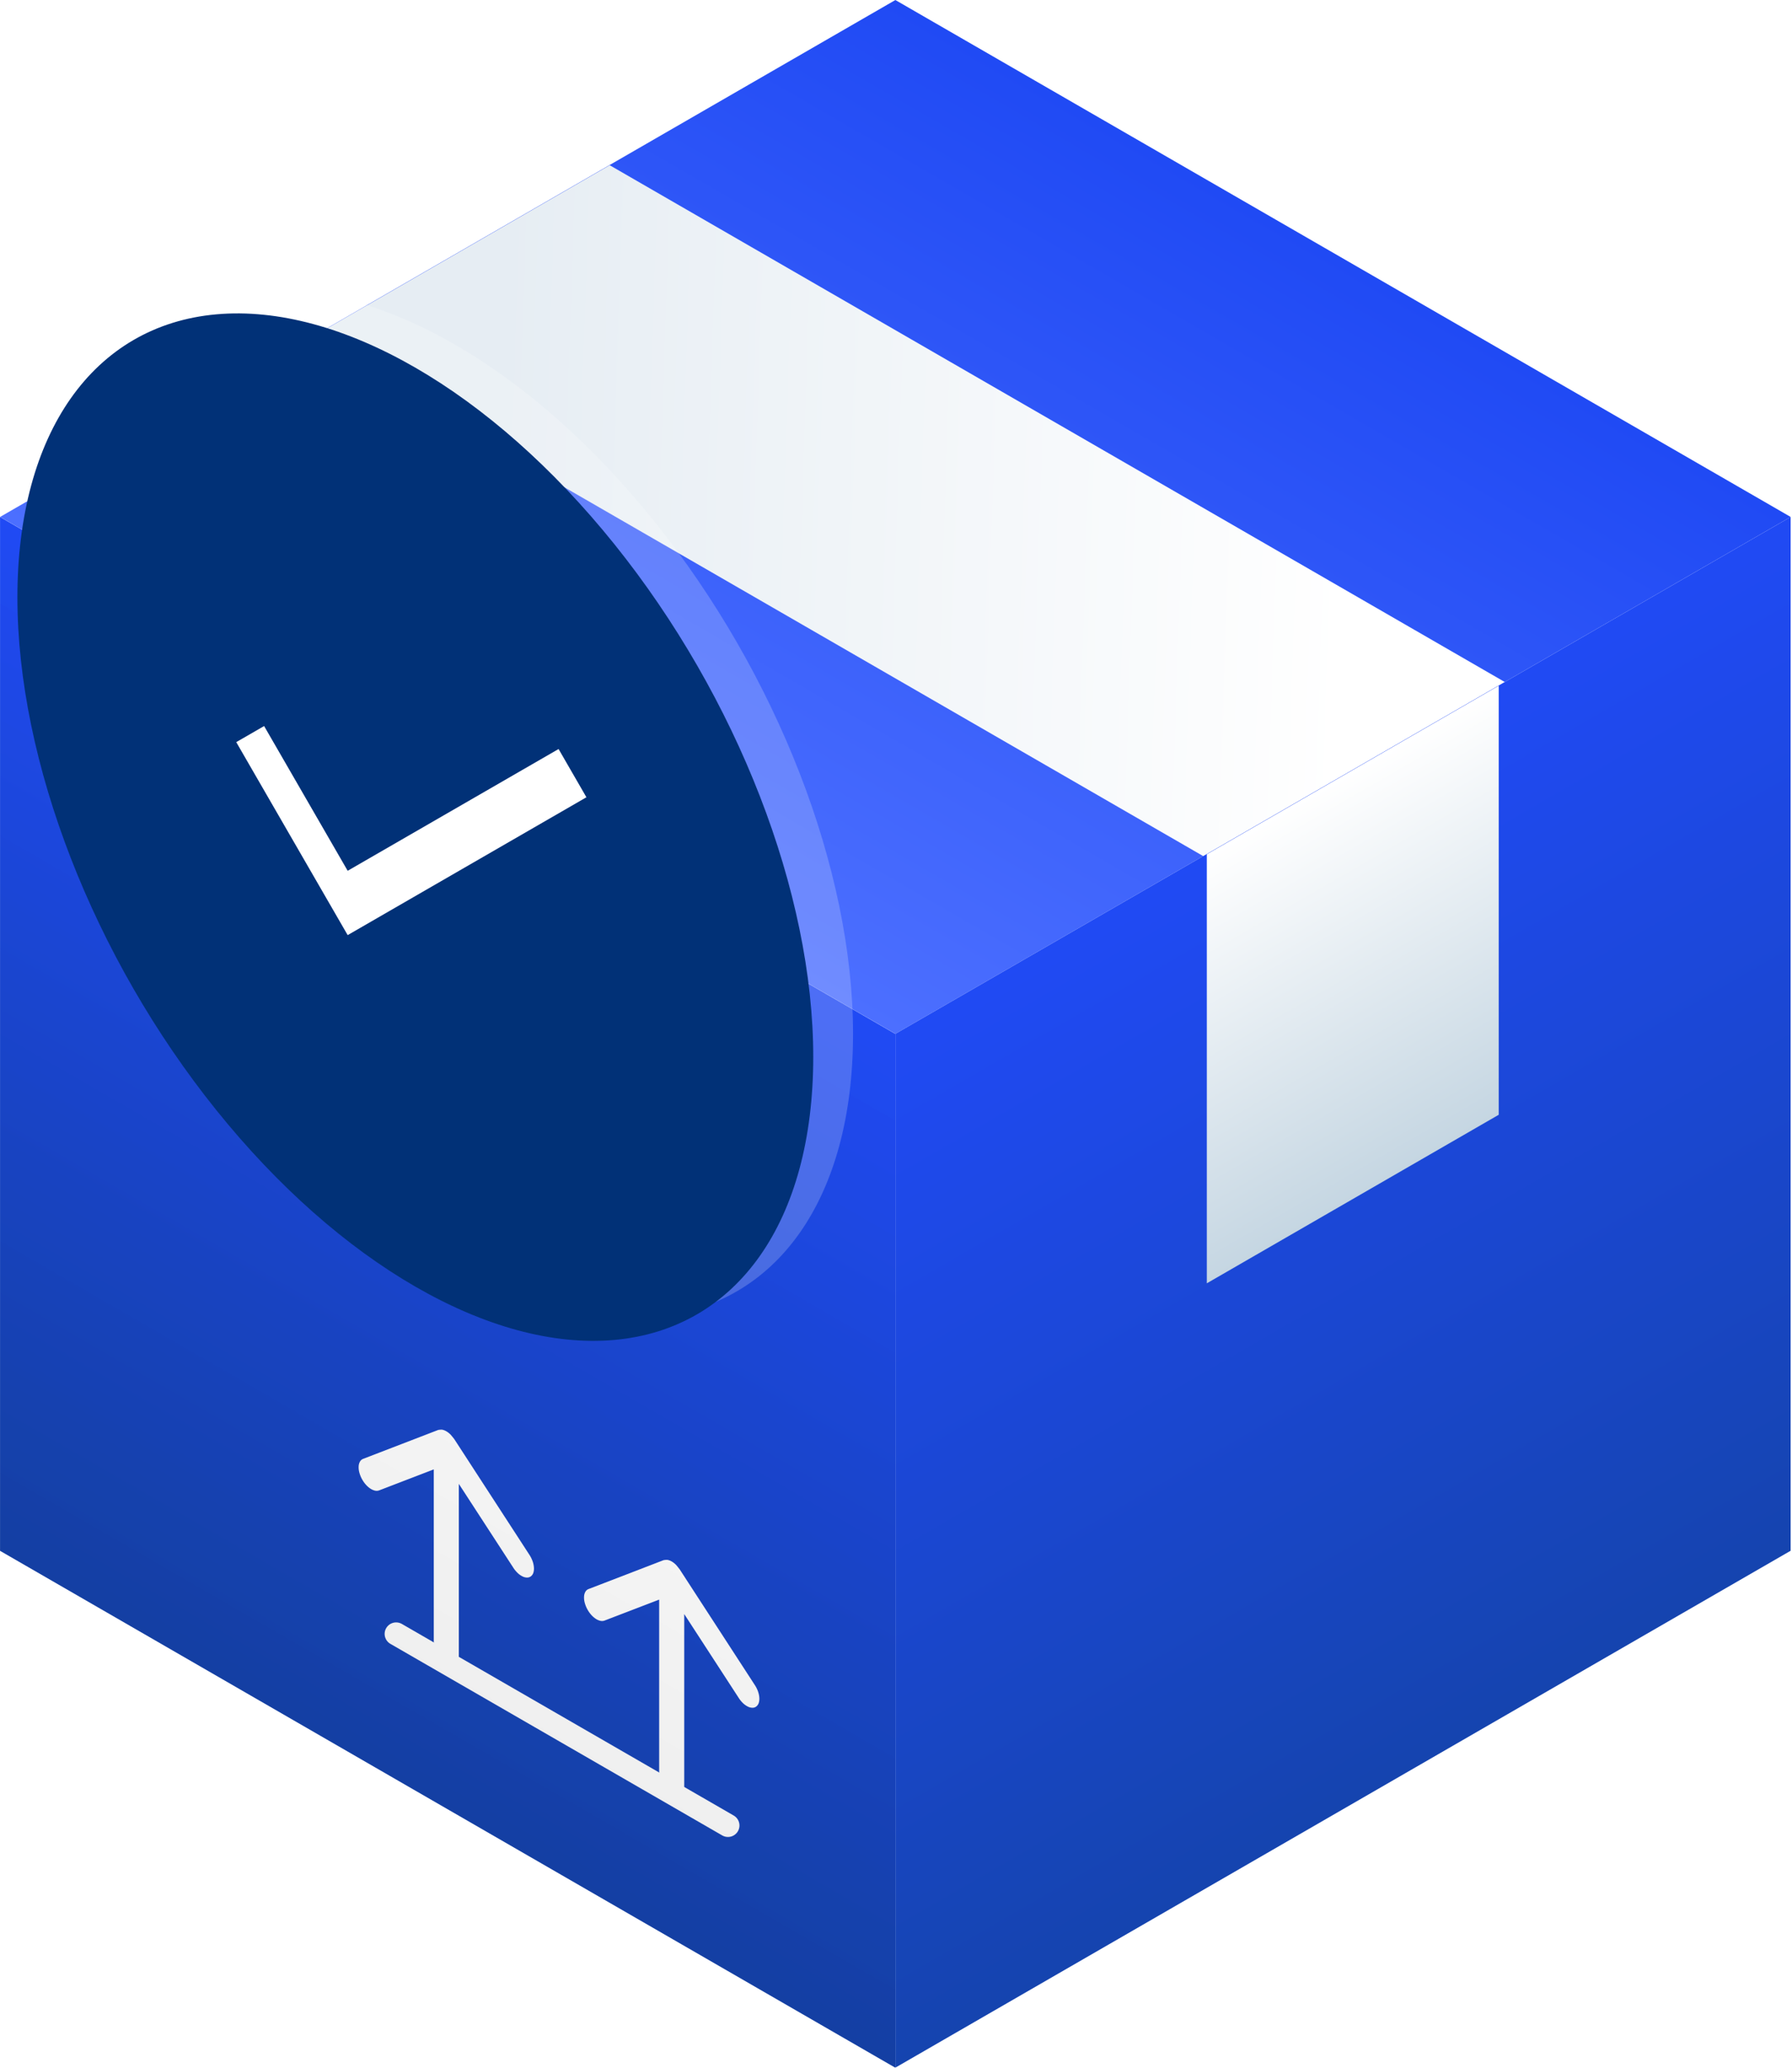
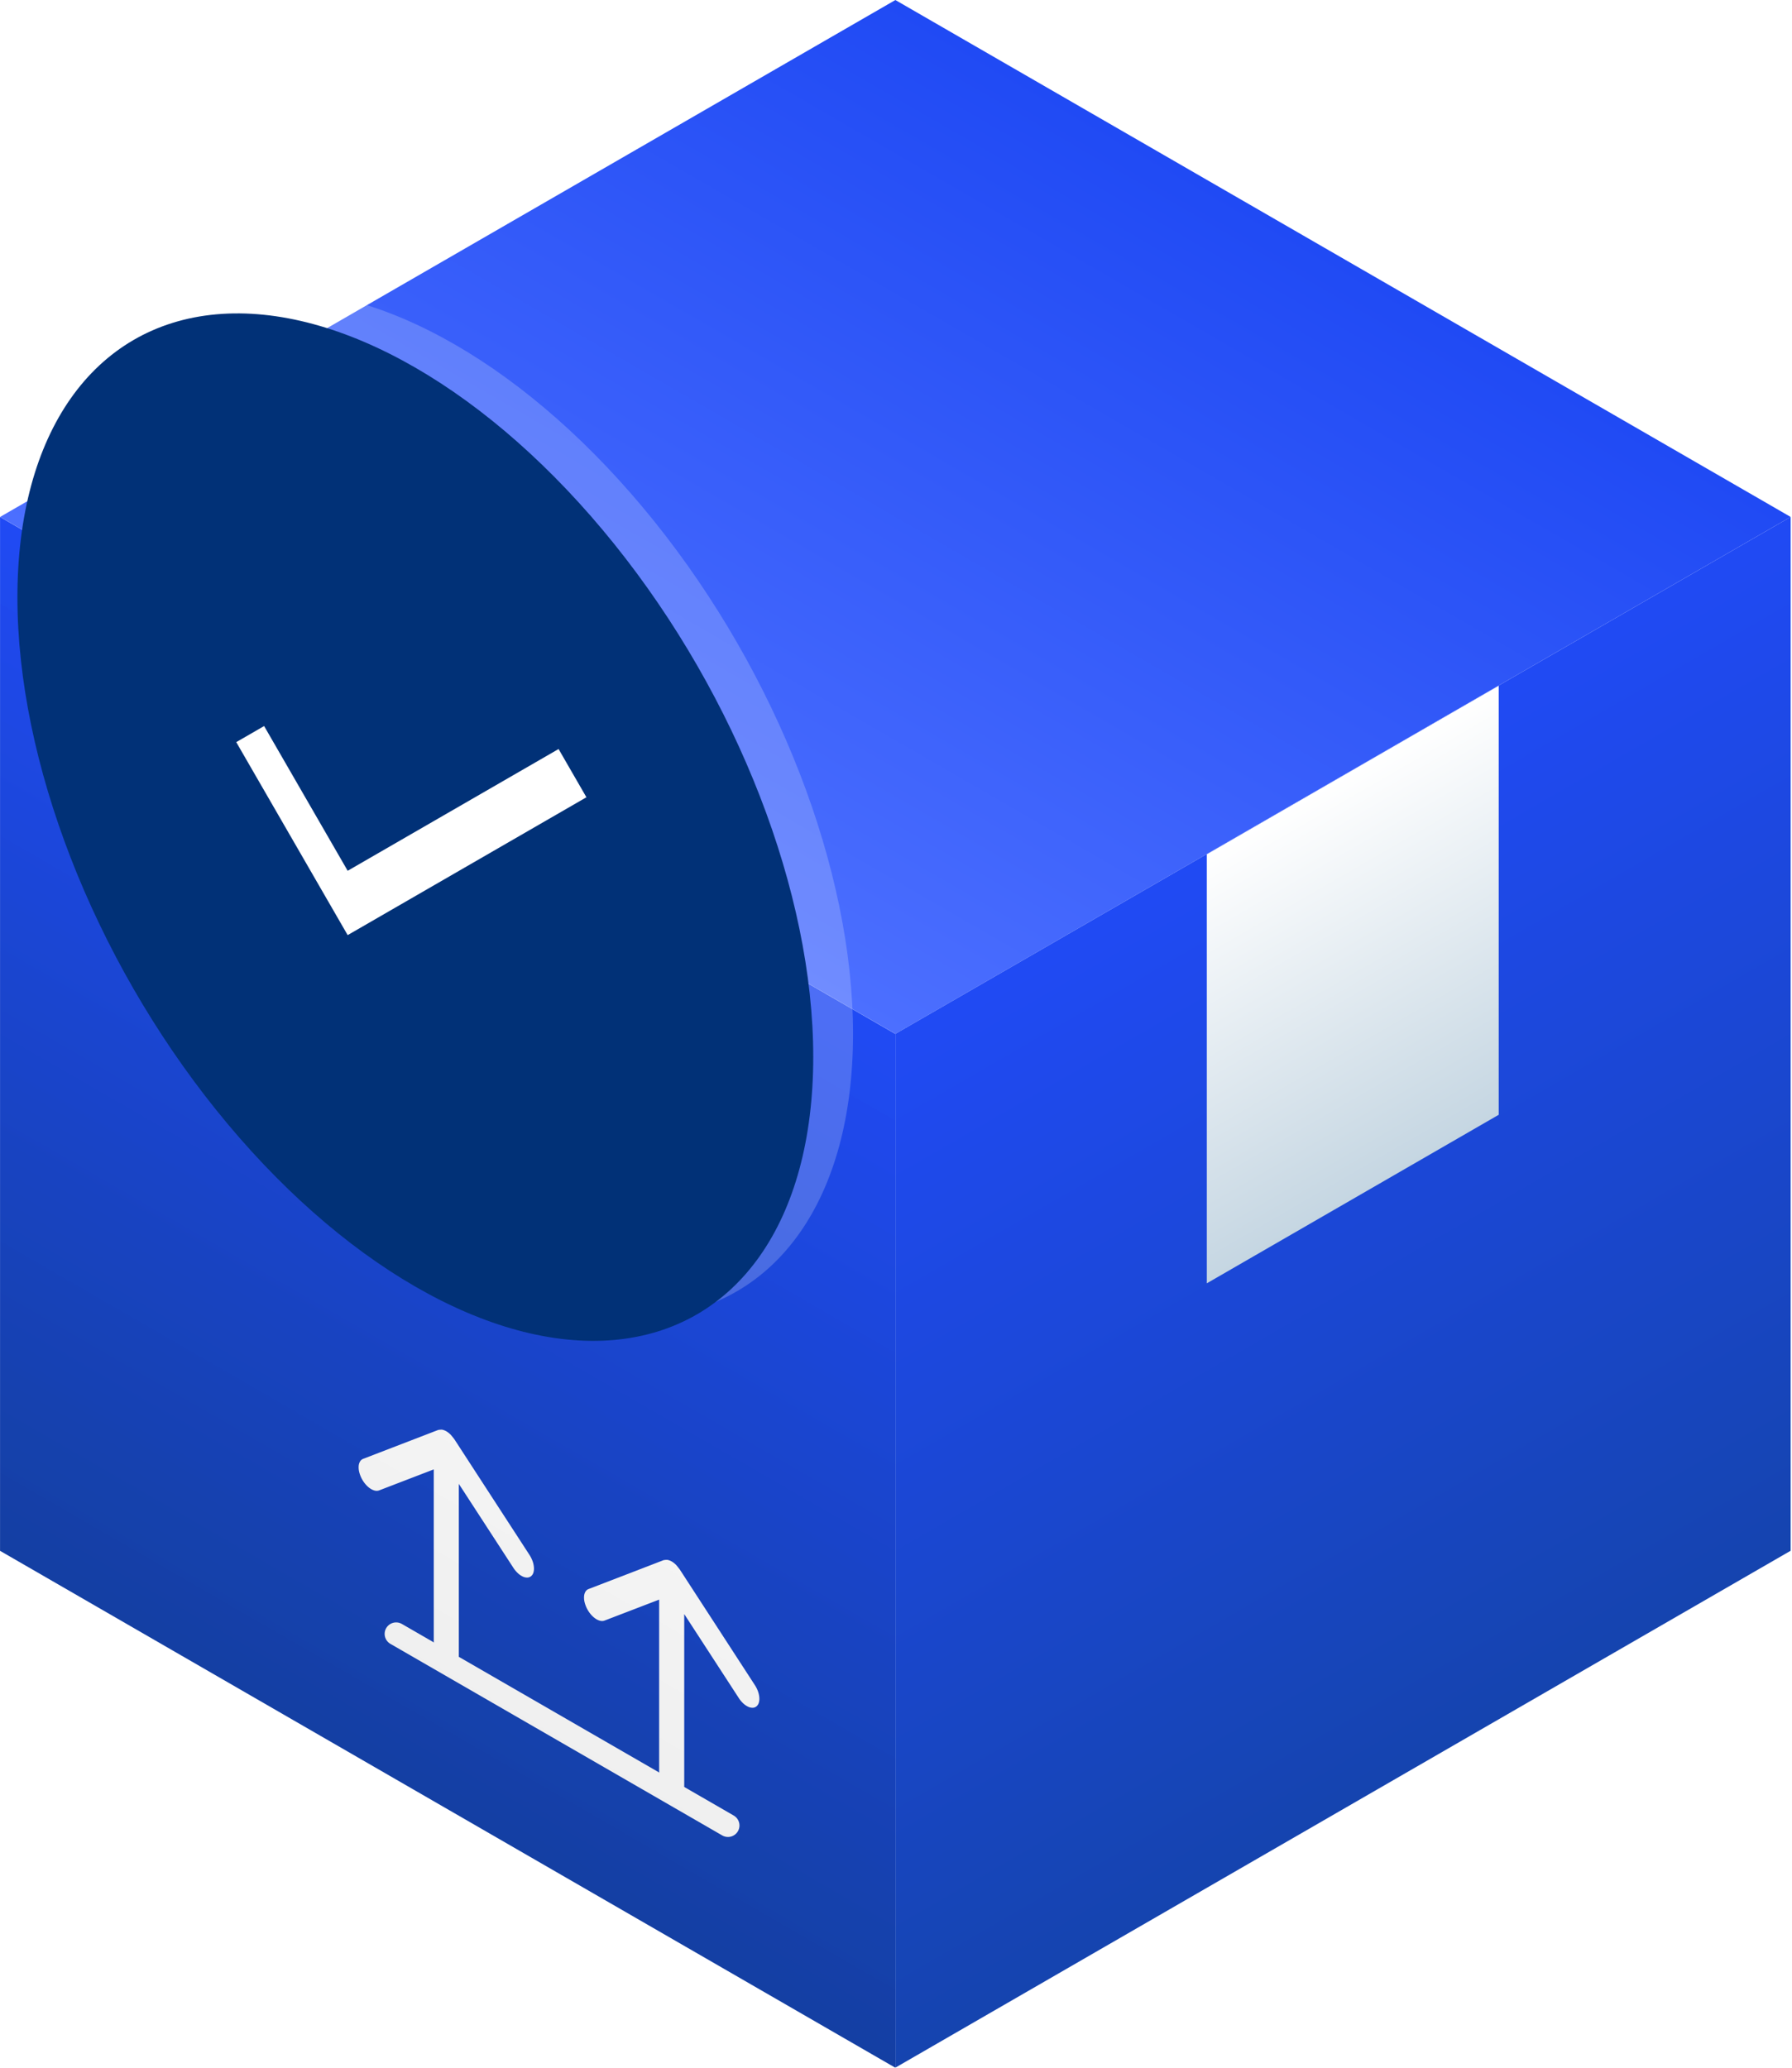
<svg xmlns="http://www.w3.org/2000/svg" width="78" height="90" fill="none">
  <path transform="matrix(-.866 -.5 -.866 .5 77.941 22.5)" fill="url(#b)" d="M0 0h44.998v44.998H0z" filter="url(#a)" />
-   <path transform="matrix(-.866 -.5 -.866 .5 65.506 29.69)" fill="url(#d)" d="M0 0h44.998v15.156H0z" filter="url(#c)" />
  <path transform="matrix(-.866 .5 0 1 77.941 22.5)" fill="url(#f)" d="M0 0h44.998v44.998H0z" filter="url(#e)" />
  <path transform="matrix(-.866 .5 0 1 65.234 29.847)" fill="url(#h)" d="M0 0h14.671v18.675H0z" filter="url(#g)" />
  <path transform="matrix(-.866 -.5 0 1 38.97 45.002)" fill="url(#j)" d="M0 0h44.998v44.998H0z" filter="url(#i)" />
  <g clip-path="url(#k)">
    <path d="M32.926 74.272a.27.27 0 0 1-.165.06.451.451 0 0 1-.204-.048.839.839 0 0 1-.212-.148 1.225 1.225 0 0 1-.187-.226l-2.376-3.656v7.464c0 .167-.058.294-.16.353-.102.059-.24.045-.385-.038a1.115 1.115 0 0 1-.386-.407 1.115 1.115 0 0 1-.16-.538v-7.463l-2.376.912a.325.325 0 0 1-.187.01.615.615 0 0 1-.212-.097 1.036 1.036 0 0 1-.204-.188 1.311 1.311 0 0 1-.267-.525.84.84 0 0 1-.022-.258.45.45 0 0 1 .06-.2.27.27 0 0 1 .134-.114l3.27-1.259.082-.01.071-.002c.127.016.267.097.393.226l.07.085.082.104 3.27 5.035c.056.085.101.176.135.268.033.093.054.185.06.271a.616.616 0 0 1-.022.232.325.325 0 0 1-.102.157z" fill="#fff" />
  </g>
  <g clip-path="url(#l)">
    <path d="M23.116 68.605a.27.27 0 0 1-.165.06.451.451 0 0 1-.205-.048.838.838 0 0 1-.211-.148 1.22 1.22 0 0 1-.188-.226l-2.376-3.656v7.464c0 .167-.057.294-.16.353-.102.059-.24.045-.385-.038a1.116 1.116 0 0 1-.385-.407 1.116 1.116 0 0 1-.16-.538v-7.464l-2.376.913a.326.326 0 0 1-.188.01.615.615 0 0 1-.211-.097 1.038 1.038 0 0 1-.204-.188 1.315 1.315 0 0 1-.267-.525.839.839 0 0 1-.023-.258.454.454 0 0 1 .06-.2.27.27 0 0 1 .135-.114l3.27-1.259.082-.01.07-.002c.127.016.267.097.393.226l.071.085.082.104 3.27 5.035c.055.085.1.176.134.268a.998.998 0 0 1 .06.271.613.613 0 0 1-.021.232.325.325 0 0 1-.102.157z" fill="#fff" />
  </g>
  <path d="M31.686 79.456l-14.444-8.339" stroke="#fff" stroke-linecap="round" />
  <path transform="matrix(-.866 -.5 0 1 38.97 45.002)" fill="url(#m)" d="M0 0h44.998v44.998H0z" />
  <circle cx="20" cy="20" r="20" transform="matrix(.866 .5 0 1 2.49 5.002)" fill="#fff" fill-opacity=".2" filter="url(#n)" />
  <circle cx="20" cy="20" r="20" transform="matrix(.866 .5 0 1 .758 6.002)" fill="#013177" />
  <path d="M15.133 37.902l-3.637-6.3-1.213.7 4.85 8.4 10.392-6-1.212-2.1-9.18 5.3z" fill="#fff" />
  <defs>
    <linearGradient id="b" x1="22.499" x2="22.499" y2="44.998" gradientUnits="userSpaceOnUse">
      <stop stop-color="#204AF4" />
      <stop offset="1" stop-color="#4C6FFF" />
    </linearGradient>
    <linearGradient id="d" x1="44.309" y1="6.13" x2="22.366" y2="-14.975" gradientUnits="userSpaceOnUse">
      <stop stop-color="#E6EDF3" />
      <stop offset="1" stop-color="#fff" />
    </linearGradient>
    <linearGradient id="f" x1="22.499" x2="22.499" y2="44.998" gradientUnits="userSpaceOnUse">
      <stop stop-color="#204AF4" />
      <stop offset="1" stop-color="#1544AF" />
    </linearGradient>
    <linearGradient id="h" x1="7.335" x2="7.335" y2="18.675" gradientUnits="userSpaceOnUse">
      <stop stop-color="#fff" />
      <stop offset="1" stop-color="#C5D6E2" />
    </linearGradient>
    <linearGradient id="j" x1="22.499" x2="22.499" y2="44.998" gradientUnits="userSpaceOnUse">
      <stop stop-color="#204AF4" />
      <stop offset="1" stop-color="#1544AF" />
    </linearGradient>
    <linearGradient id="m" x1="22.499" x2="22.499" y2="44.998" gradientUnits="userSpaceOnUse">
      <stop stop-color="#030303" stop-opacity="0" />
      <stop offset="1" stop-opacity=".07" />
    </linearGradient>
    <filter id="a" x="-3.998" y="-4" width="85.939" height="52.998" filterUnits="userSpaceOnUse" color-interpolation-filters="sRGB">
      <feFlood flood-opacity="0" result="BackgroundImageFix" />
      <feGaussianBlur in="BackgroundImageFix" stdDeviation="2" />
      <feComposite in2="SourceAlpha" operator="in" result="effect1_backgroundBlur_476_18968" />
      <feBlend in="SourceGraphic" in2="effect1_backgroundBlur_476_18968" result="shape" />
    </filter>
    <filter id="c" x="9.41" y="3.191" width="60.096" height="38.078" filterUnits="userSpaceOnUse" color-interpolation-filters="sRGB">
      <feFlood flood-opacity="0" result="BackgroundImageFix" />
      <feGaussianBlur in="BackgroundImageFix" stdDeviation="2" />
      <feComposite in2="SourceAlpha" operator="in" result="effect1_backgroundBlur_476_18968" />
      <feBlend in="SourceGraphic" in2="effect1_backgroundBlur_476_18968" result="shape" />
    </filter>
    <filter id="e" x="34.971" y="18.499" width="46.971" height="75.498" filterUnits="userSpaceOnUse" color-interpolation-filters="sRGB">
      <feFlood flood-opacity="0" result="BackgroundImageFix" />
      <feGaussianBlur in="BackgroundImageFix" stdDeviation="2" />
      <feComposite in2="SourceAlpha" operator="in" result="effect1_backgroundBlur_476_18968" />
      <feBlend in="SourceGraphic" in2="effect1_backgroundBlur_476_18968" result="shape" />
    </filter>
    <filter id="g" x="48.529" y="25.847" width="20.705" height="34.01" filterUnits="userSpaceOnUse" color-interpolation-filters="sRGB">
      <feFlood flood-opacity="0" result="BackgroundImageFix" />
      <feGaussianBlur in="BackgroundImageFix" stdDeviation="2" />
      <feComposite in2="SourceAlpha" operator="in" result="effect1_backgroundBlur_476_18968" />
      <feBlend in="SourceGraphic" in2="effect1_backgroundBlur_476_18968" result="shape" />
    </filter>
    <filter id="i" x="-4" y="18.503" width="46.971" height="75.498" filterUnits="userSpaceOnUse" color-interpolation-filters="sRGB">
      <feFlood flood-opacity="0" result="BackgroundImageFix" />
      <feGaussianBlur in="BackgroundImageFix" stdDeviation="2" />
      <feComposite in2="SourceAlpha" operator="in" result="effect1_backgroundBlur_476_18968" />
      <feBlend in="SourceGraphic" in2="effect1_backgroundBlur_476_18968" result="shape" />
    </filter>
    <filter id="n" x="-1.51" y="8.636" width="42.641" height="52.731" filterUnits="userSpaceOnUse" color-interpolation-filters="sRGB">
      <feFlood flood-opacity="0" result="BackgroundImageFix" />
      <feGaussianBlur in="BackgroundImageFix" stdDeviation="2" />
      <feComposite in2="SourceAlpha" operator="in" result="effect1_backgroundBlur_476_18968" />
      <feBlend in="SourceGraphic" in2="effect1_backgroundBlur_476_18968" result="shape" />
    </filter>
    <clipPath id="k">
      <path fill="#fff" transform="matrix(-.866 -.5 0 1 35.777 69.222)" d="M0 0h15.104v15.104H0z" />
    </clipPath>
    <clipPath id="l">
      <path fill="#fff" transform="matrix(-.866 -.5 0 1 25.967 63.555)" d="M0 0h15.104v15.104H0z" />
    </clipPath>
  </defs>
</svg>